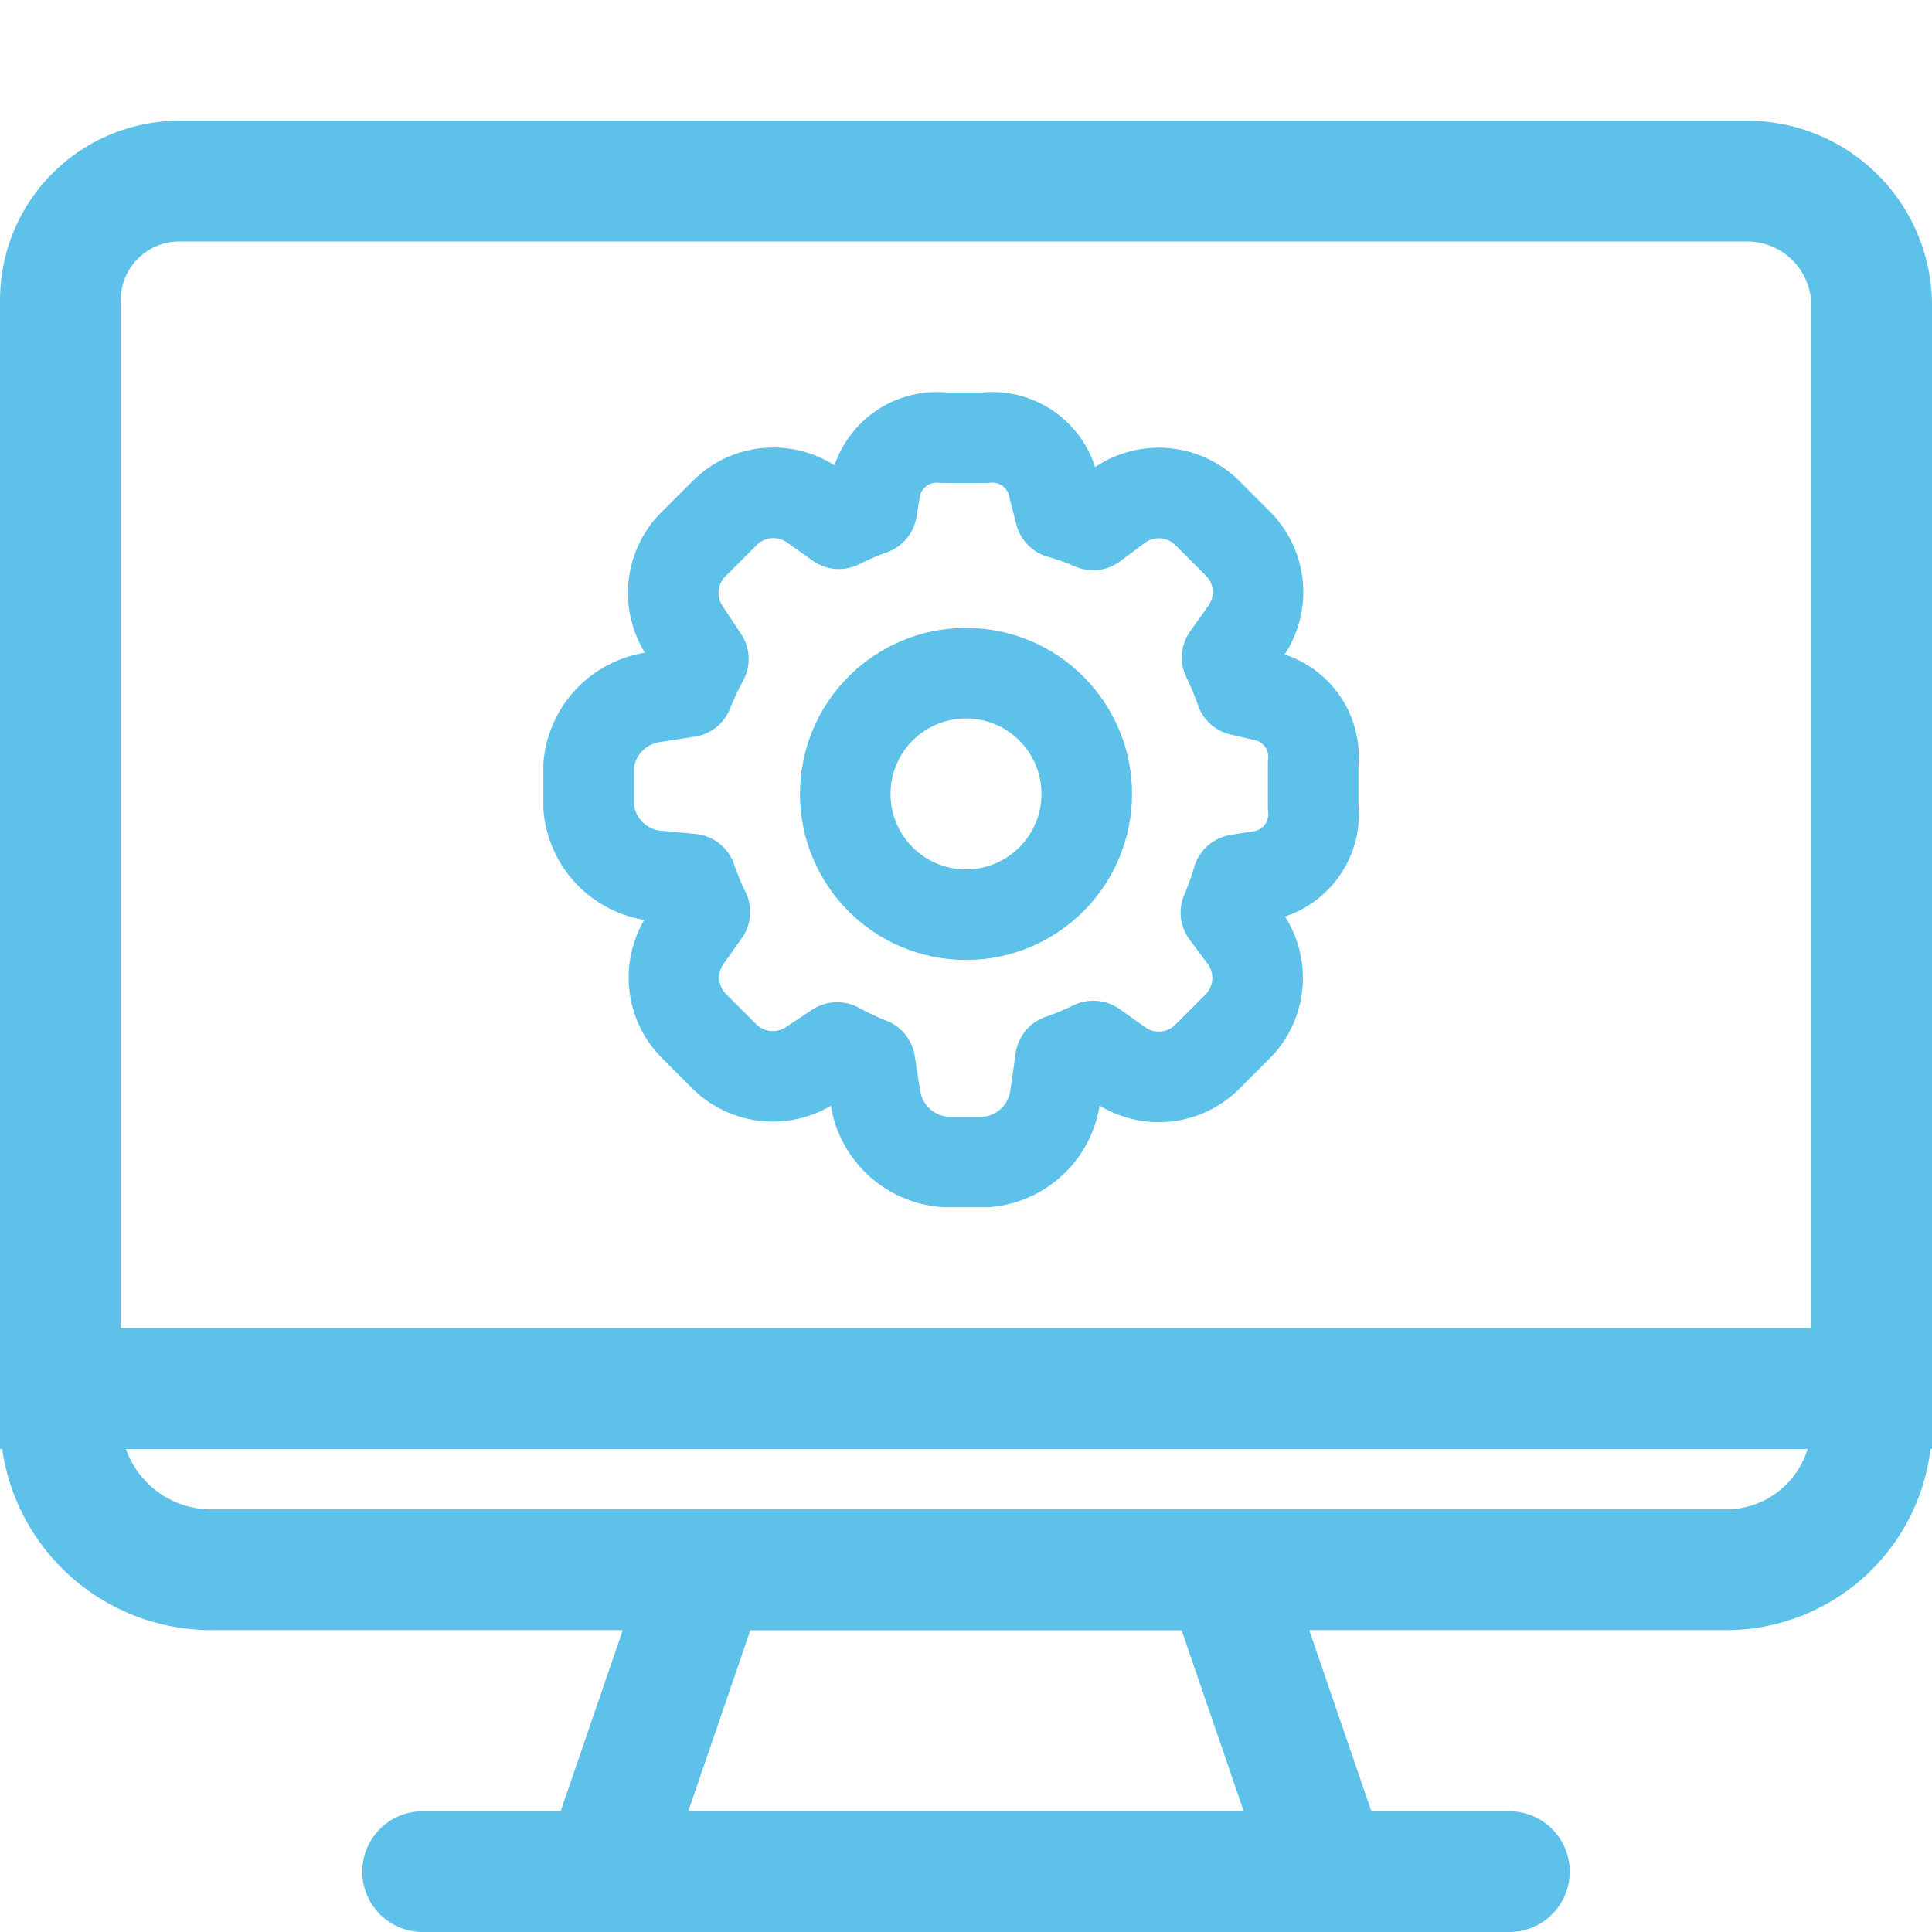
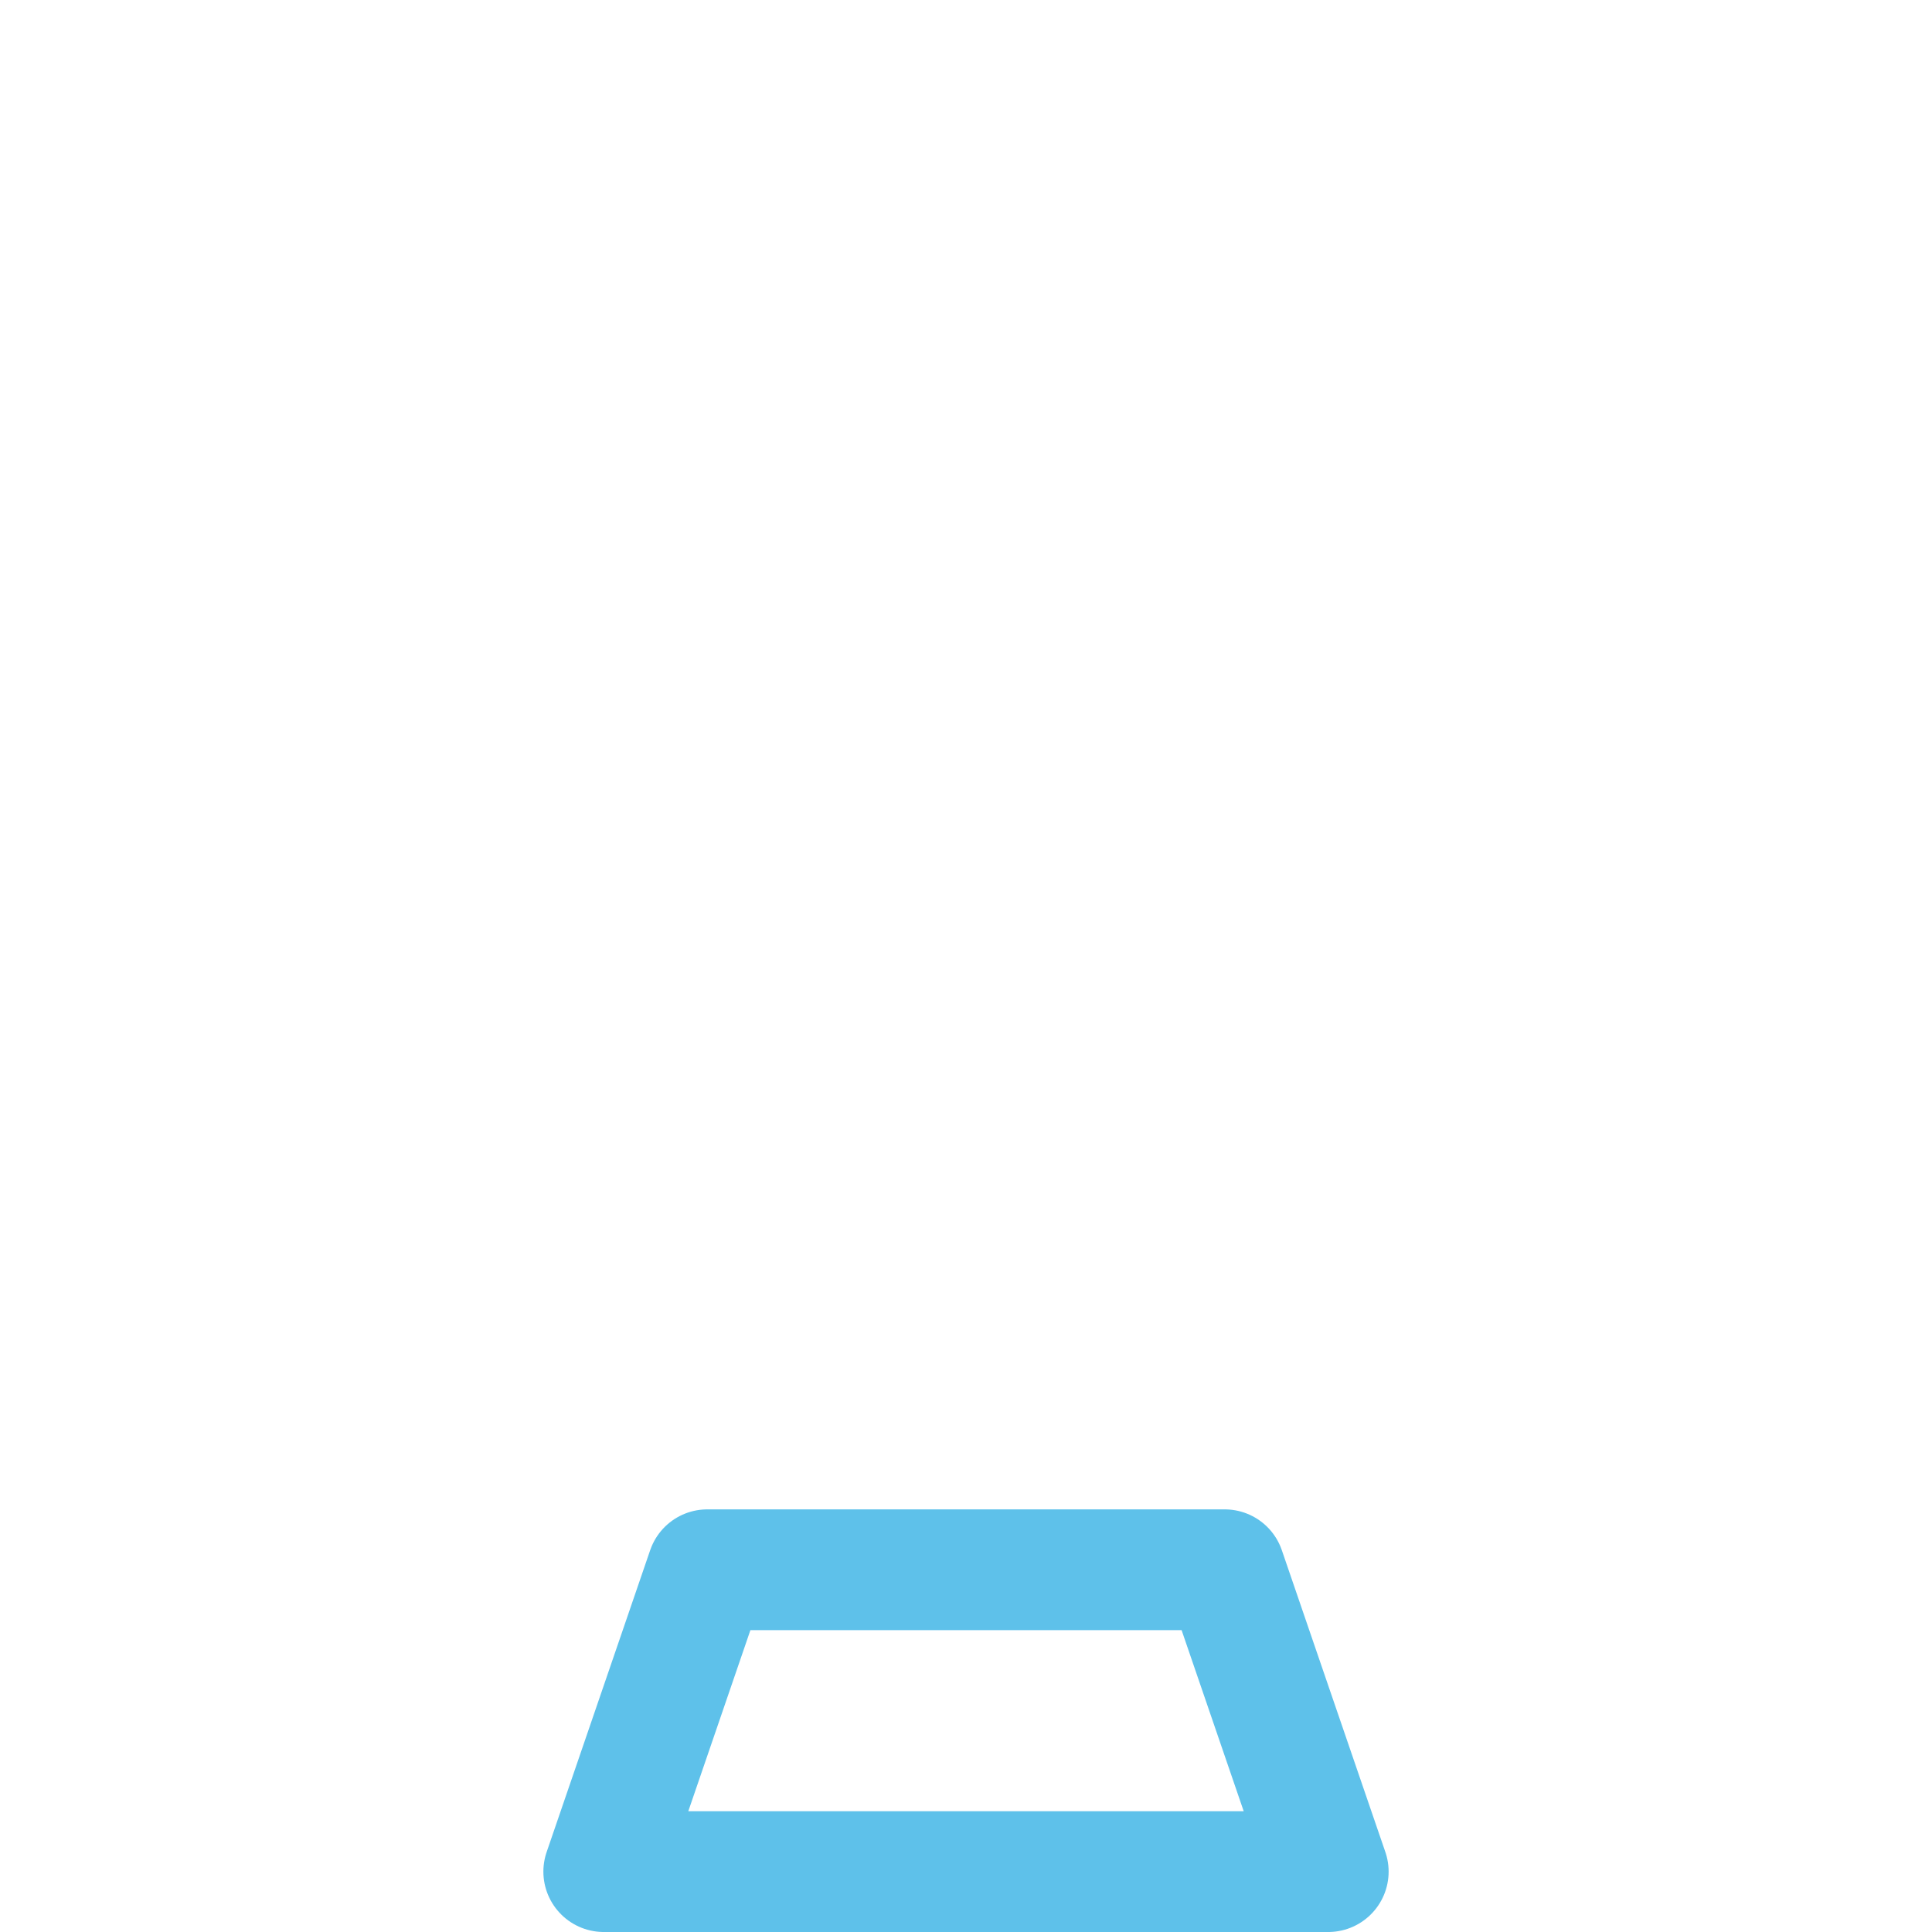
<svg xmlns="http://www.w3.org/2000/svg" id="icons" viewBox="0 0 64 64">
  <defs>
    <style>.cls-1,.cls-2,.cls-3{fill:none;stroke:#5ec1ea;}.cls-1,.cls-3{stroke-linecap:round;stroke-linejoin:round;}.cls-1{stroke-width:3px;}.cls-2{stroke-miterlimit:10;}.cls-2,.cls-3{stroke-width:4px;}</style>
  </defs>
  <title>uip-icons-light-blue</title>
  <g id="monitor-rpa">
-     <path class="cls-1" d="M43.5,25.31v1.4A2.08,2.08,0,0,1,41.87,29L41,29.14a9.22,9.22,0,0,1-.39,1.09l0.64,0.86A2.28,2.28,0,0,1,41,34l-1,1a2.27,2.27,0,0,1-2.92.26l-0.86-.61a9.54,9.54,0,0,1-1.09.45l-0.18,1.26a2.51,2.51,0,0,1-2.25,2.13h-1.4A2.52,2.52,0,0,1,29,36.37l-0.18-1.16a10,10,0,0,1-1.09-.51l-0.86.57A2.28,2.28,0,0,1,24,35l-1-1a2.28,2.28,0,0,1-.26-2.93l0.61-.86a9.55,9.55,0,0,1-.45-1.09L21.63,29a2.51,2.51,0,0,1-2.13-2.25v-1.4a2.51,2.51,0,0,1,2.13-2.25l1.16-.18a10,10,0,0,1,.51-1.09l-0.57-.86A2.28,2.28,0,0,1,23,18l1-1a2.28,2.28,0,0,1,2.93-.26l0.86,0.61a9.58,9.58,0,0,1,1.09-.47L29,16.13a2.08,2.08,0,0,1,2.25-1.63h1.4a2.07,2.07,0,0,1,2.25,1.63L35.12,17a9.18,9.18,0,0,1,1.09.39l0.86-.64A2.28,2.28,0,0,1,40,17l1,1a2.27,2.27,0,0,1,.26,2.92l-0.61.86a9.59,9.59,0,0,1,.45,1.09l0.78,0.18A2.07,2.07,0,0,1,43.5,25.31Z" />
-     <circle class="cls-1" cx="32" cy="26.3" r="4" />
-     <path class="cls-2" d="M5.94,6H57.88A4.12,4.12,0,0,1,62,10.12V46a0,0,0,0,1,0,0H2a0,0,0,0,1,0,0V9.94A3.94,3.94,0,0,1,5.94,6Z" />
-     <path class="cls-2" d="M6.82,46H57a5,5,0,0,1,5,5v1a0,0,0,0,1,0,0H2a0,0,0,0,1,0,0V50.82A4.82,4.82,0,0,1,6.82,46Z" transform="translate(64 98) rotate(180)" />
-     <line class="cls-3" x1="14" y1="62" x2="50" y2="62" />
    <polygon class="cls-3" points="23.43 52 40.57 52 44 62 20 62 23.43 52" />
  </g>
</svg>